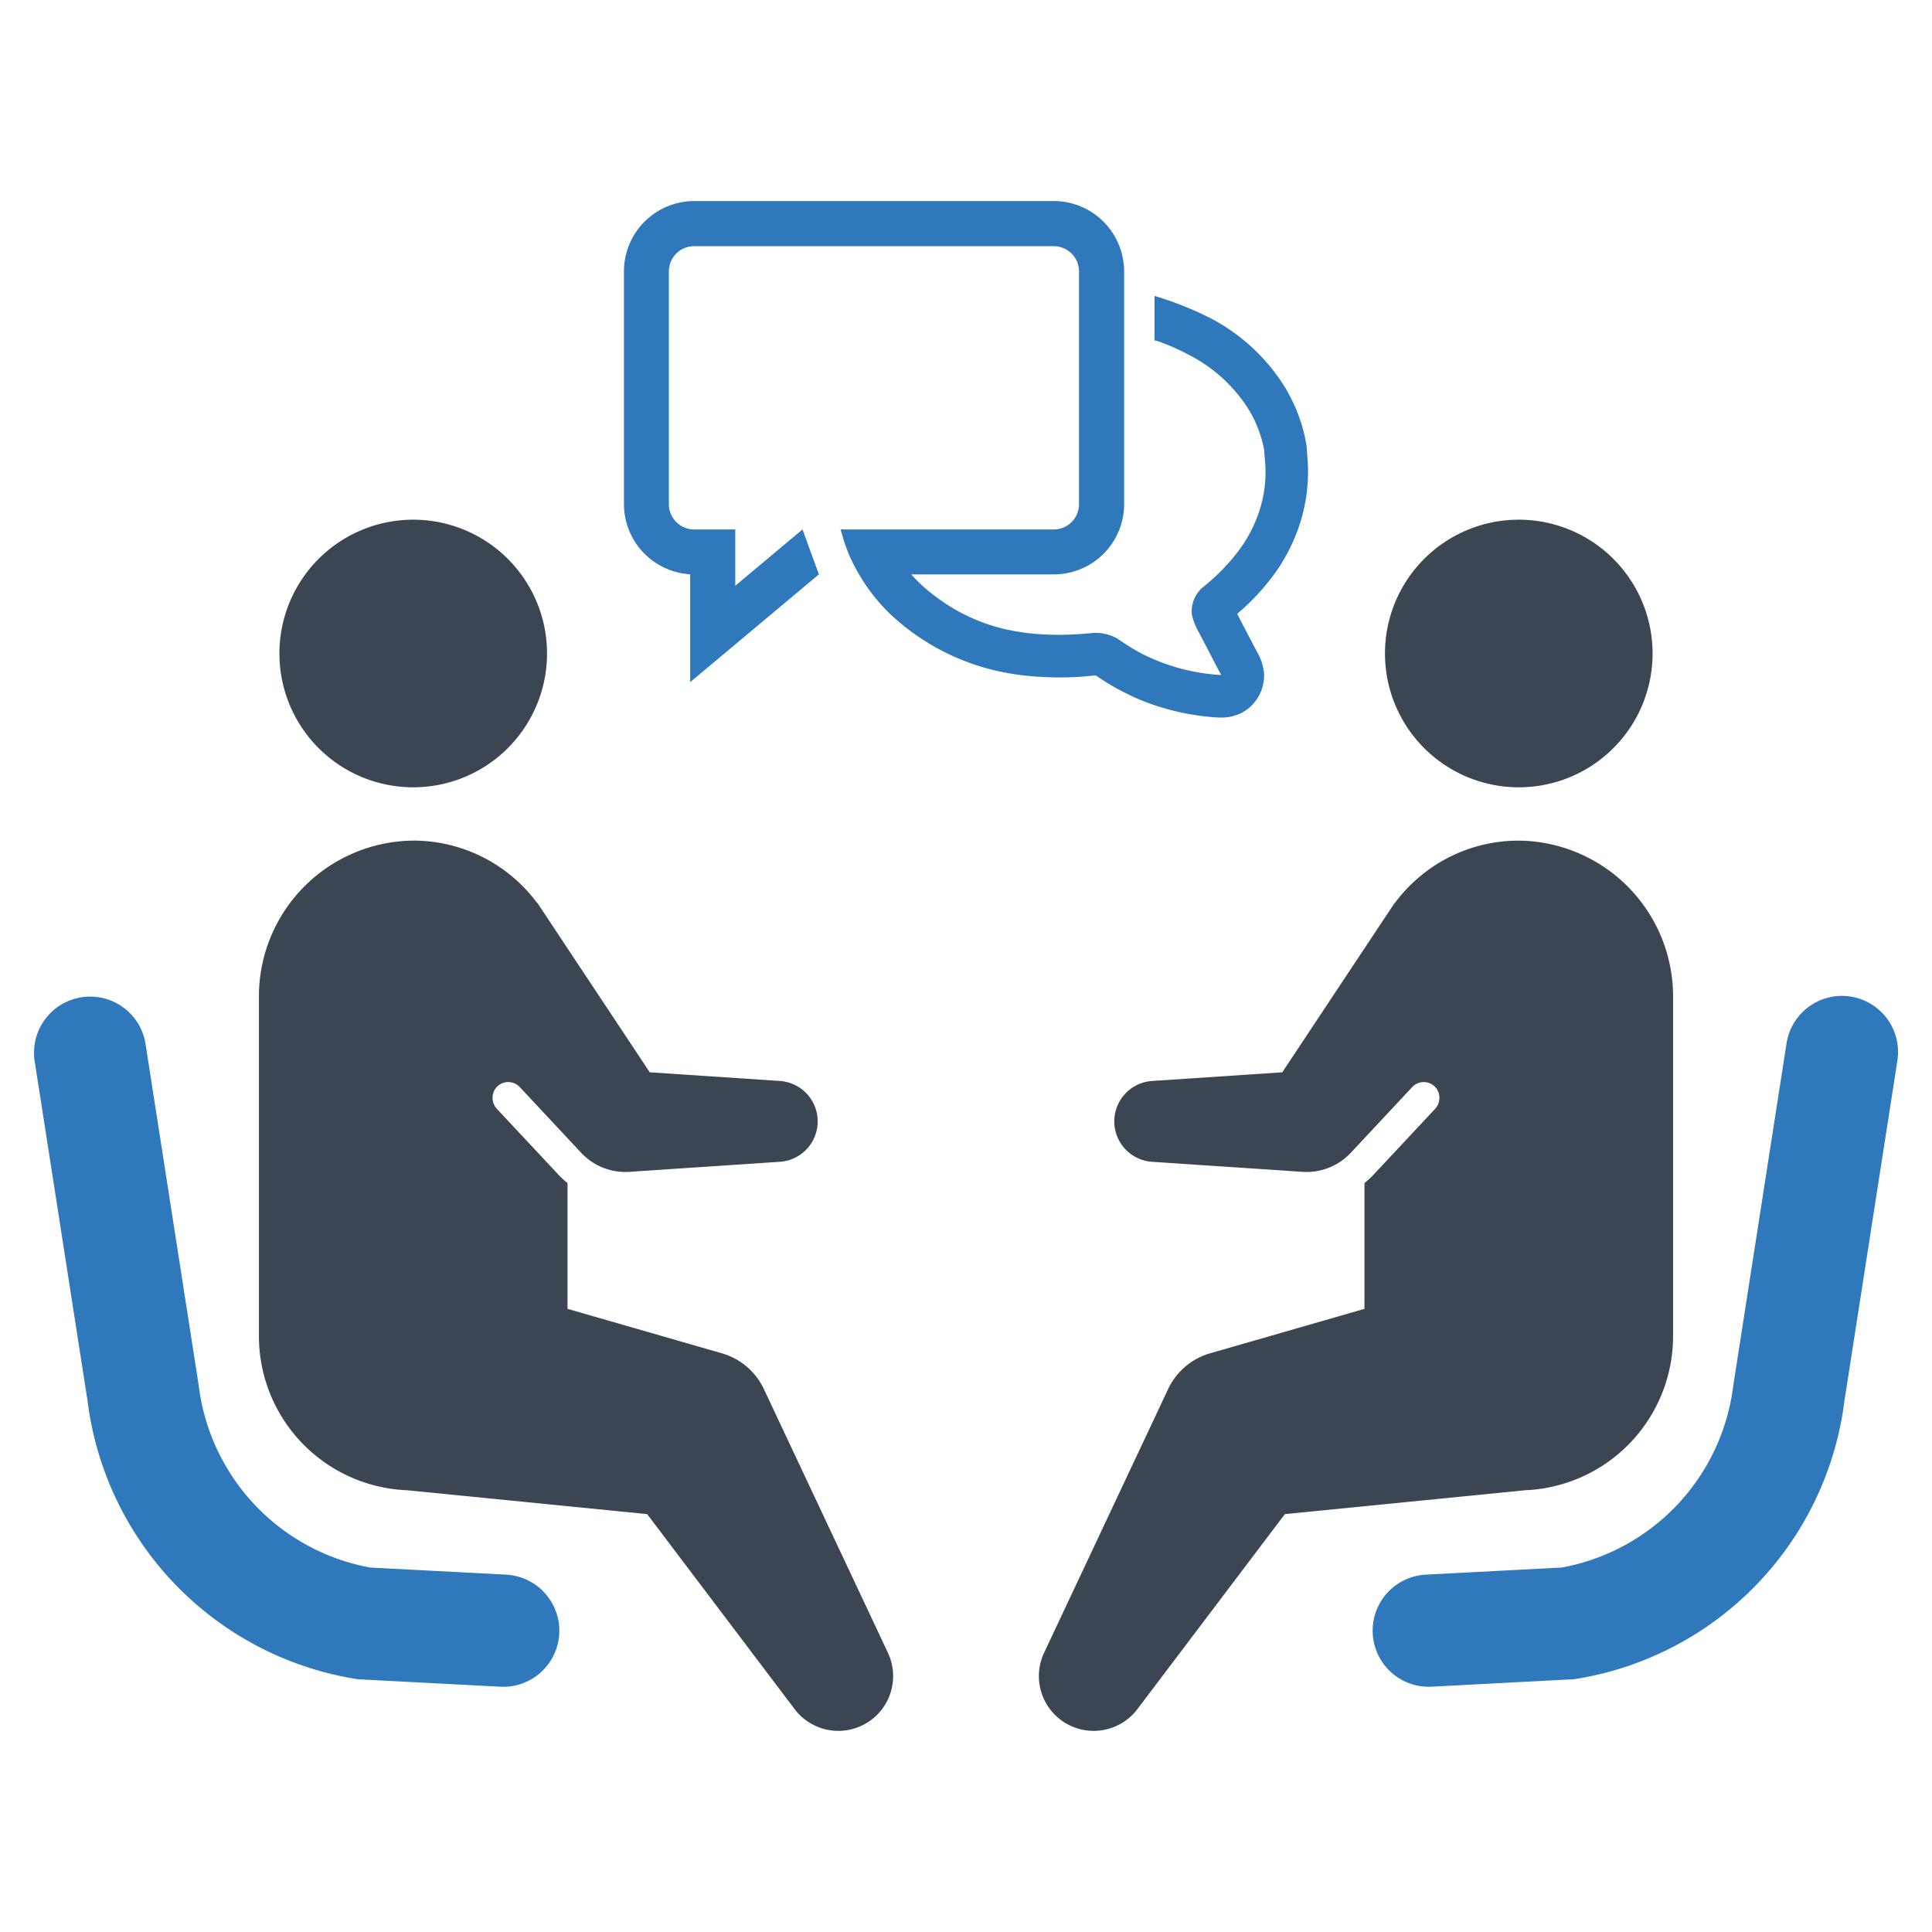
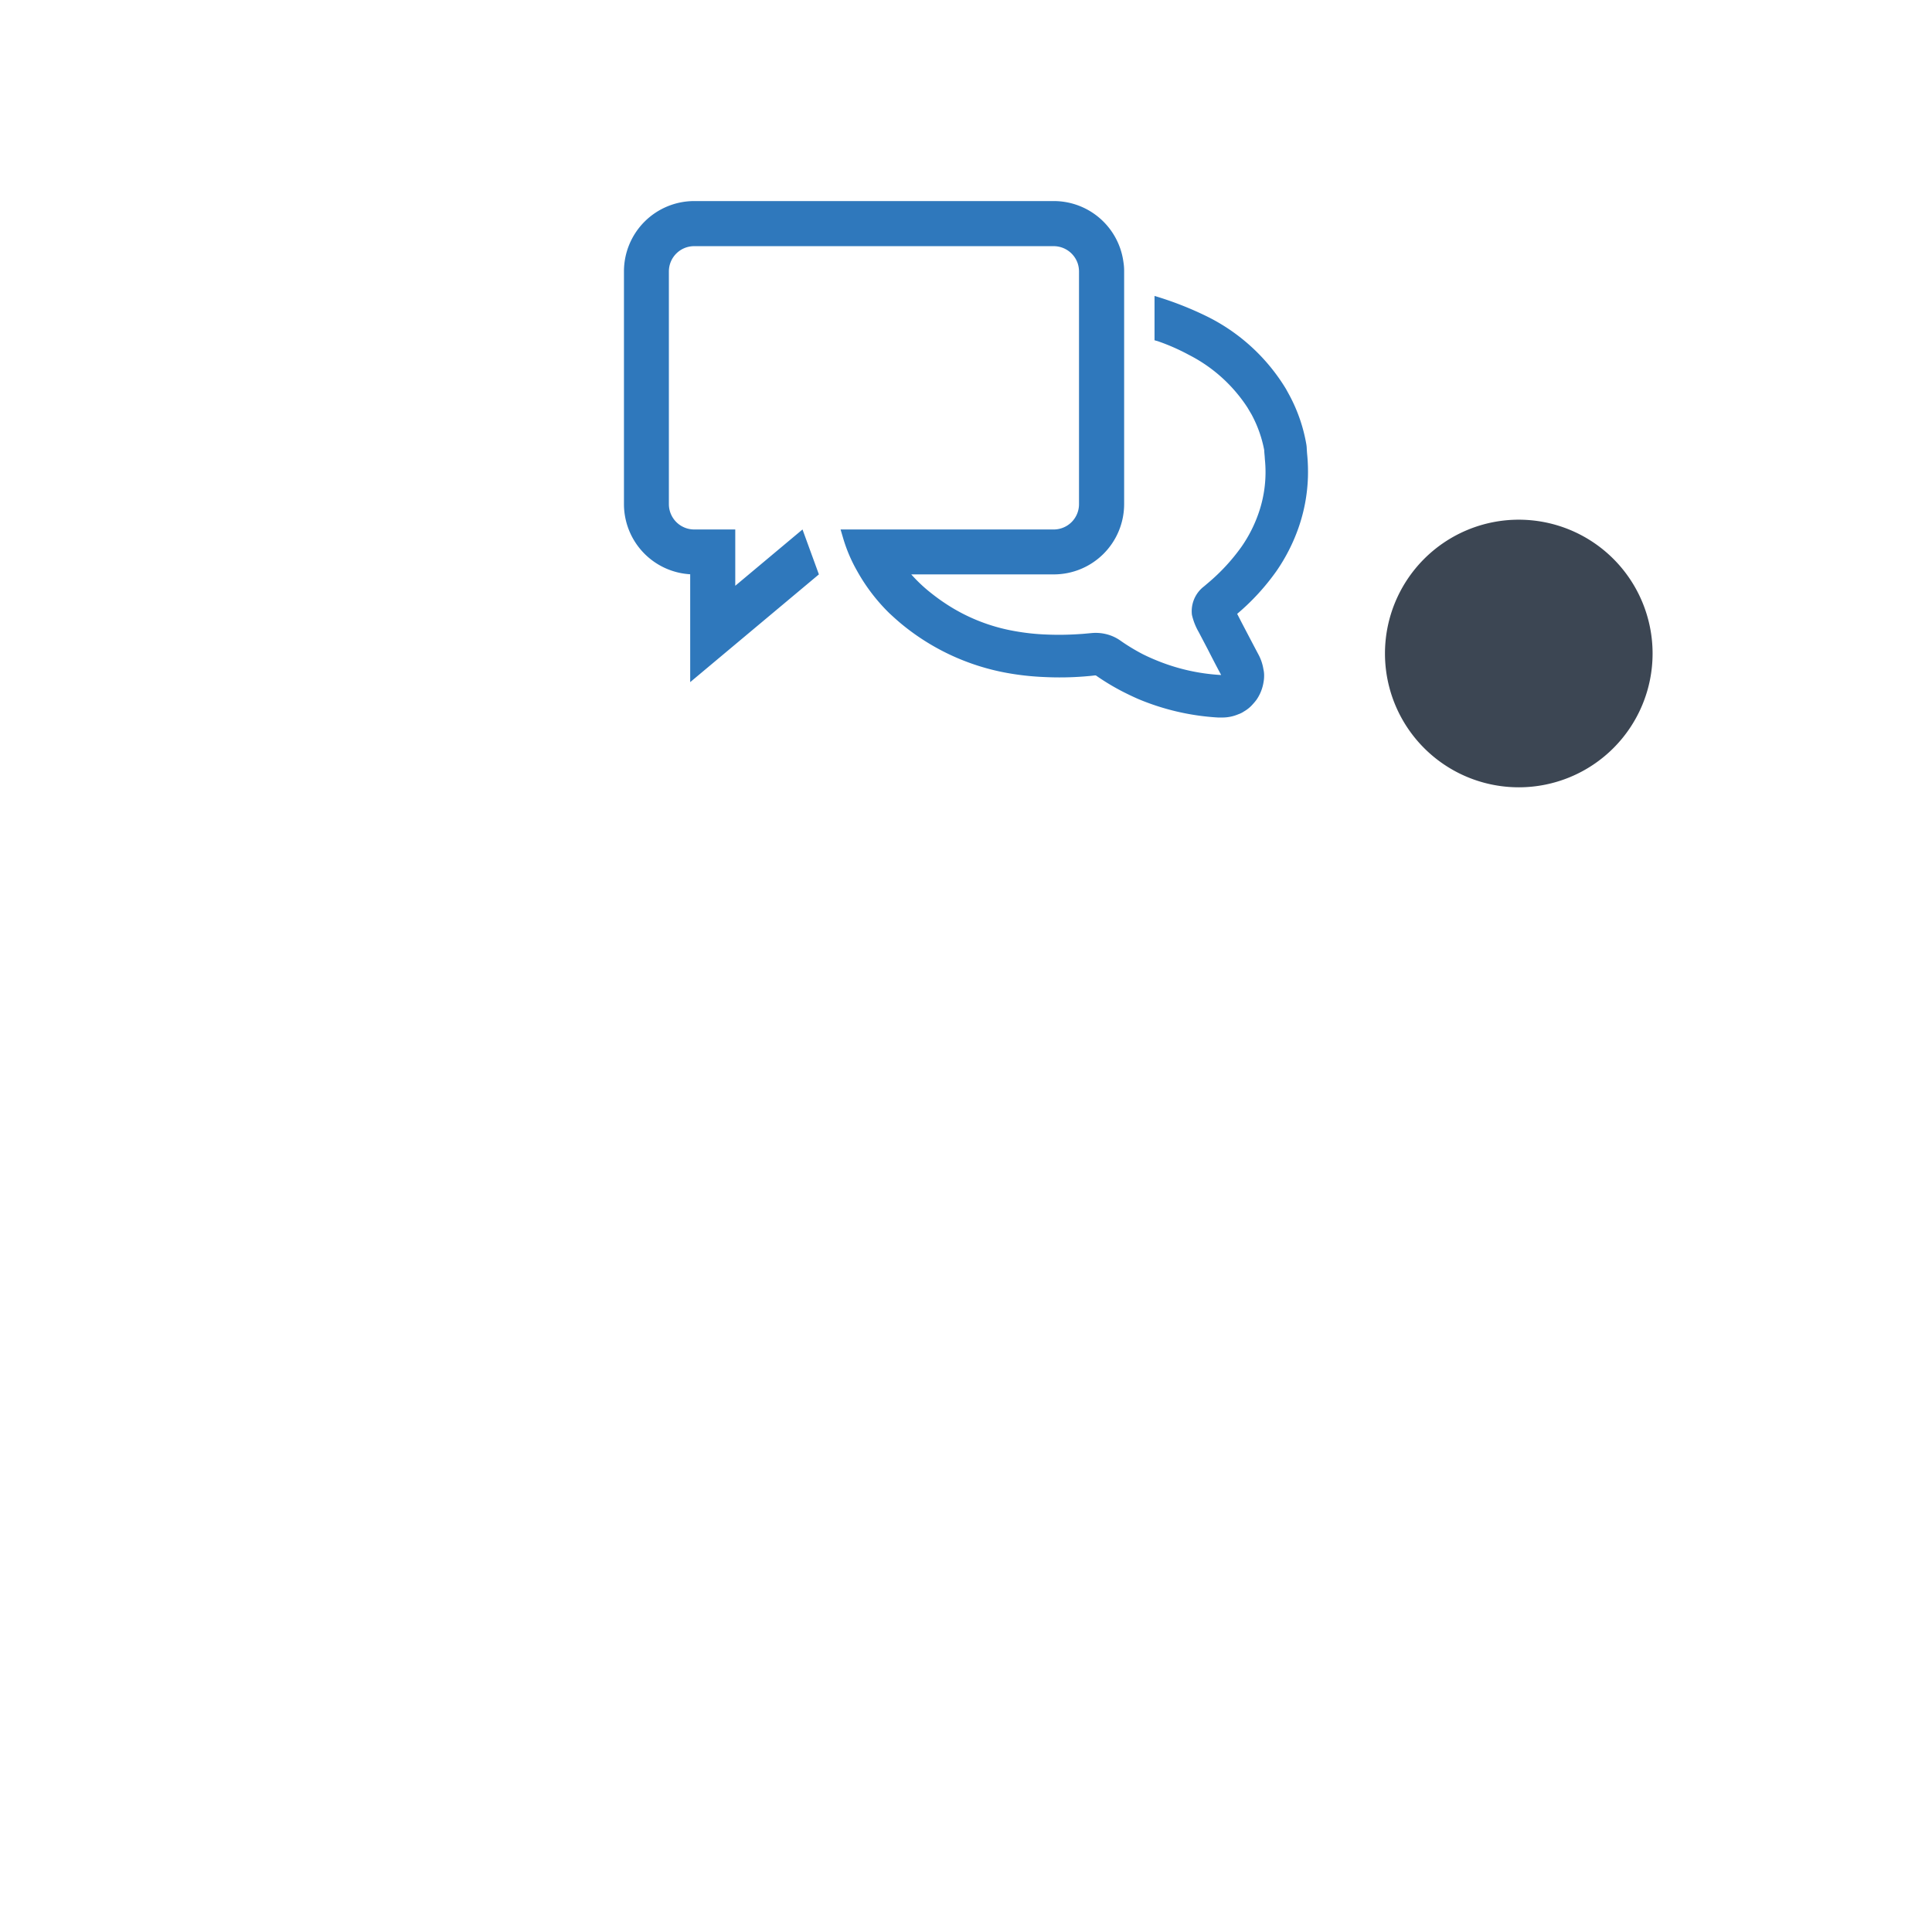
<svg xmlns="http://www.w3.org/2000/svg" id="Layer_1" data-name="Layer 1" viewBox="0 0 128 128">
  <defs>
    <style>.cls-1{fill:#2f78bc;}.cls-2{fill:#3c4653;}</style>
  </defs>
  <path class="cls-1" d="M71.795,44.82c.247-.02.501-.041.716-.069l.082-.003.024.01a15.471,15.471,0,0,0,1.836,1.1c.327.164.643.316.973.459a16.037,16.037,0,0,0,5.274,1.22h.322a2.704,2.704,0,0,0,1.018-.214,1.591,1.591,0,0,0,.382-.191,2.246,2.246,0,0,0,.585-.483,3.274,3.274,0,0,0,.257-.313,2.841,2.841,0,0,0,.448-1.137,2.34,2.34,0,0,0,.039-.415,1.763,1.763,0,0,0-.046-.444,3.071,3.071,0,0,0-.336-.989c-.363-.683-.724-1.376-1.086-2.066l-.317-.616a15.213,15.213,0,0,0,2.595-2.824,12.023,12.023,0,0,0,1.471-2.886,11.231,11.231,0,0,0,.622-3.352,11.91,11.91,0,0,0-.044-1.432c-.017-.159-.027-.326-.041-.578l-.015-.122a10.739,10.739,0,0,0-1.105-3.251l-.247-.451a12.699,12.699,0,0,0-5.158-4.77,22.418,22.418,0,0,0-3.554-1.397v2.938l.214.06a13.737,13.737,0,0,1,2.057.904,10.067,10.067,0,0,1,3.268,2.644,9.693,9.693,0,0,1,.615.844l.273.46a8.185,8.185,0,0,1,.839,2.358c.007.147.019.28.031.401l.014.213a8.271,8.271,0,0,1-.426,3.598,9.091,9.091,0,0,1-1.132,2.211,12.97,12.97,0,0,1-2.165,2.35l-.307.261a2.069,2.069,0,0,0-.803,1.884,4.074,4.074,0,0,0,.452,1.148l.595,1.134c.286.559.569,1.112.868,1.664a.28.28,0,0,1,.02.038l-.044.003a13.154,13.154,0,0,1-4.326-1.004c-.278-.114-.545-.237-.808-.367a13.148,13.148,0,0,1-1.538-.936,2.772,2.772,0,0,0-.926-.405,2.916,2.916,0,0,0-.953-.063l-.3.027c-.152.015-.297.029-.453.036a19.561,19.561,0,0,1-2.226.032,14.787,14.787,0,0,1-2.107-.228,12.052,12.052,0,0,1-4.673-1.887c-.341-.228-.671-.476-1.001-.743a10.118,10.118,0,0,1-1.175-1.126h9.45a4.659,4.659,0,0,0,4.654-4.654v-15.426a3.619,3.619,0,0,0-.046-.611,4.656,4.656,0,0,0-4.608-4.043H45.993a4.658,4.658,0,0,0-4.654,4.654v15.426a4.659,4.659,0,0,0,4.388,4.646v7.146l8.527-7.138-1.086-2.976-4.455,3.73v-3.73h-2.721a1.679,1.679,0,0,1-1.677-1.677v-15.426a1.674,1.674,0,0,1,1.677-1.667h23.828a1.683,1.683,0,0,1,1.58,1.138,1.729,1.729,0,0,1,.087.529v15.426a1.675,1.675,0,0,1-1.667,1.677H55.69l.165.559a10.225,10.225,0,0,0,.931,2.19,12.237,12.237,0,0,0,2.139,2.802c.266.245.543.499.829.733a15.244,15.244,0,0,0,6.957,3.22,17.946,17.946,0,0,0,2.489.273A20.735,20.735,0,0,0,71.795,44.82Z" />
-   <path class="cls-2" d="M50.608,92.029a4.425,4.425,0,0,0-2.78-2.369l-10.228-2.945v-8.334a6.055,6.055,0,0,1-.626-.58l-4.039-4.321a1.075,1.075,0,0,1-.08-1.399,1.046,1.046,0,0,1,1.581-.06l3.163,3.385.904.967a4.008,4.008,0,0,0,3.192,1.264l9.975-.665a2.683,2.683,0,0,0,0-5.354L43.047,71.043l-7.146-10.772-.071-.107-.226-.341-.013.008a10.083,10.083,0,0,0-.985-1.144c-.138-.138-.283-.274-.429-.404a10.181,10.181,0,0,0-6.855-2.59,10.324,10.324,0,0,0-10.168,10.378v22.447a10.223,10.223,0,0,0,8.502,10.076l-.002.009.114.011a10.236,10.236,0,0,0,1.166.116l15.942,1.584,9.77,12.92a3.63,3.63,0,0,0,5.13.672h0a3.63,3.63,0,0,0,1.051-4.407Z" />
-   <path class="cls-2" d="M27.366,52.161a8.865,8.865,0,1,0-8.854-8.875A8.865,8.865,0,0,0,27.366,52.161Z" />
-   <path class="cls-1" d="M33.551,104.326l-9.032-.473a13.988,13.988,0,0,1-11.348-12.014l-.008-.062-3.526-22.65a3.717,3.717,0,0,0-7.345,1.143l3.507,22.53a21.344,21.344,0,0,0,17.698,18.42l.205.034,9.459.496c.067.003.132.005.198.005a3.717,3.717,0,0,0,.191-7.428Z" />
-   <path class="cls-2" d="M102.232,98.615l.114-.011-.002-.009a10.224,10.224,0,0,0,8.502-10.076v-22.447a10.324,10.324,0,0,0-10.168-10.378,10.181,10.181,0,0,0-6.855,2.59c-.146.13-.291.266-.429.404a10.062,10.062,0,0,0-.985,1.144l-.013-.008-.226.341-.071.107L84.953,71.043l-8.624.575a2.683,2.683,0,0,0,0,5.354l9.975.665a4.008,4.008,0,0,0,3.192-1.264l.904-.967,3.163-3.385a1.046,1.046,0,0,1,1.581.06,1.075,1.075,0,0,1-.08,1.399l-4.039,4.321a6.055,6.055,0,0,1-.626.58v8.334L80.172,89.66a4.425,4.425,0,0,0-2.78,2.369l-8.218,17.47a3.63,3.63,0,0,0,1.051,4.407h0a3.63,3.63,0,0,0,5.13-.672l9.77-12.92,15.942-1.584A10.238,10.238,0,0,0,102.232,98.615Z" />
  <path class="cls-2" d="M100.634,52.161a8.865,8.865,0,1,0-8.876-8.854A8.865,8.865,0,0,0,100.634,52.161Z" />
-   <path class="cls-1" d="M122.607,66.025a3.716,3.716,0,0,0-4.244,3.101l-3.526,22.65-.008.062a13.988,13.988,0,0,1-11.348,12.014l-9.032.473a3.717,3.717,0,0,0,.191,7.428c.066,0,.132-.002.198-.005l9.459-.496.205-.034a21.345,21.345,0,0,0,17.698-18.42l3.507-22.53A3.717,3.717,0,0,0,122.607,66.025Z" />
</svg>